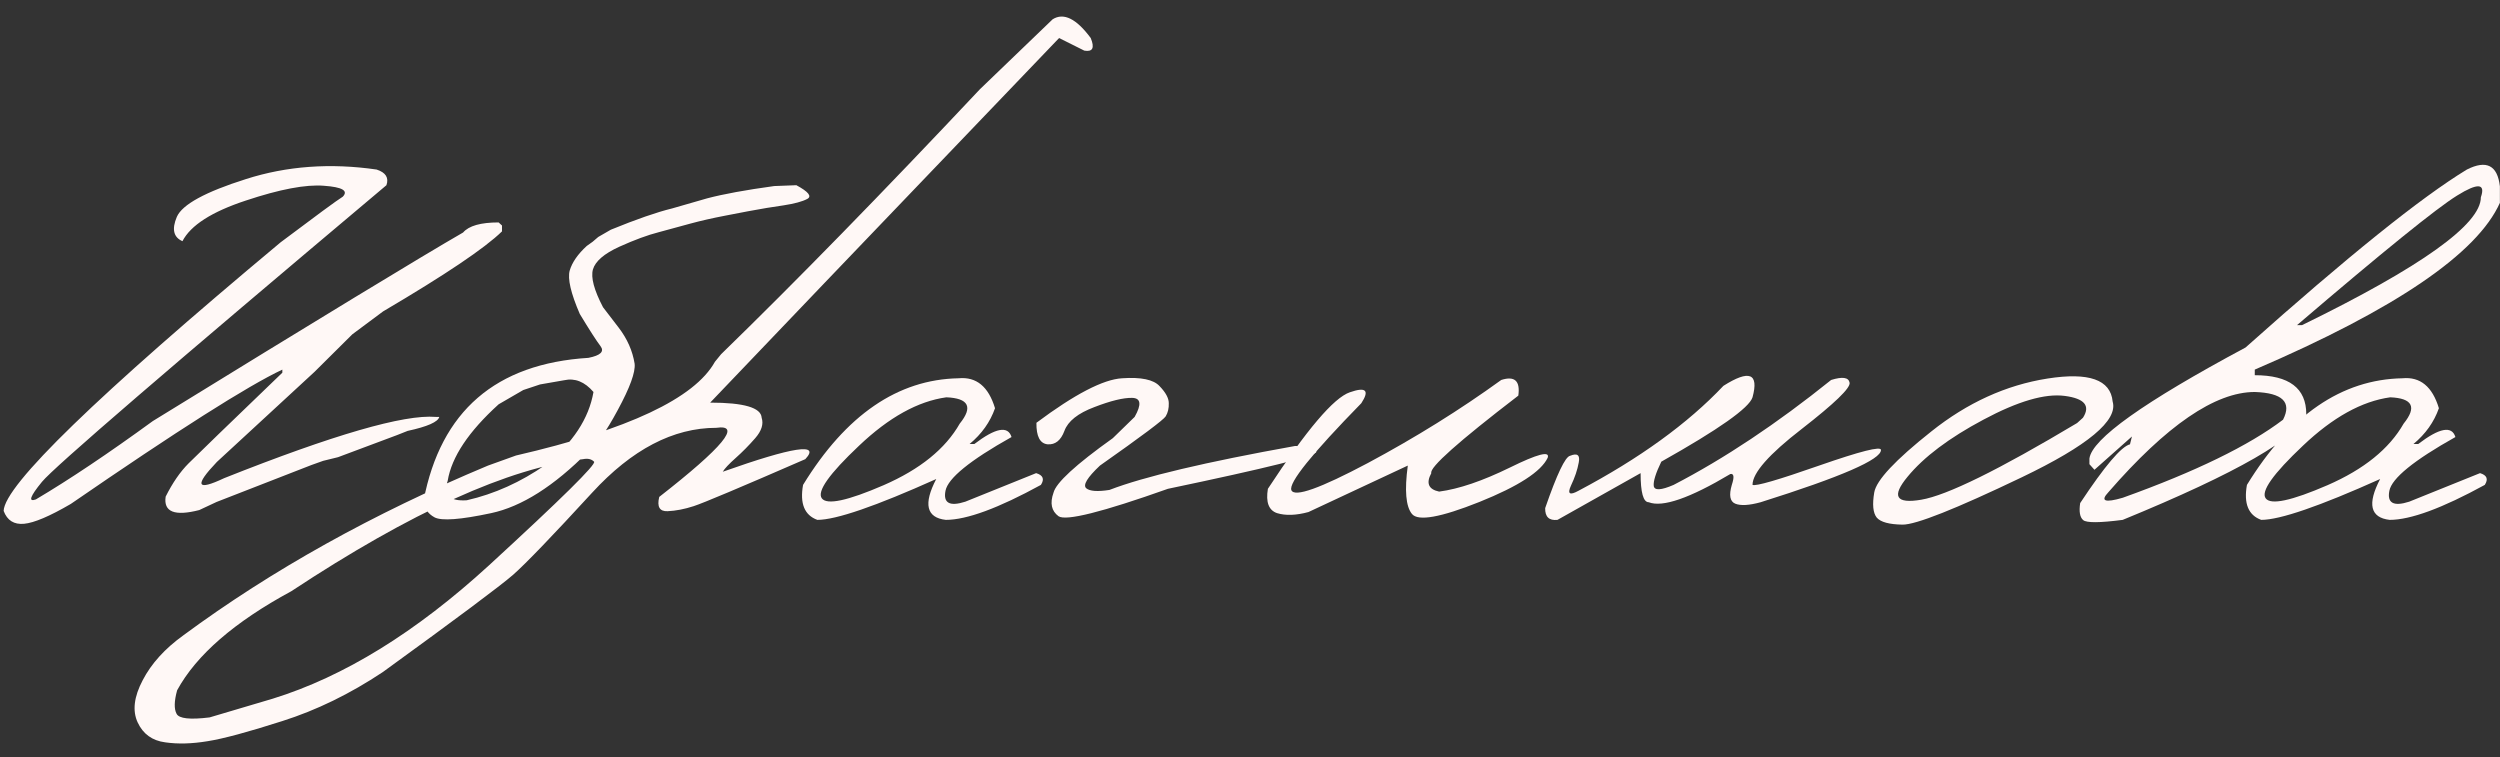
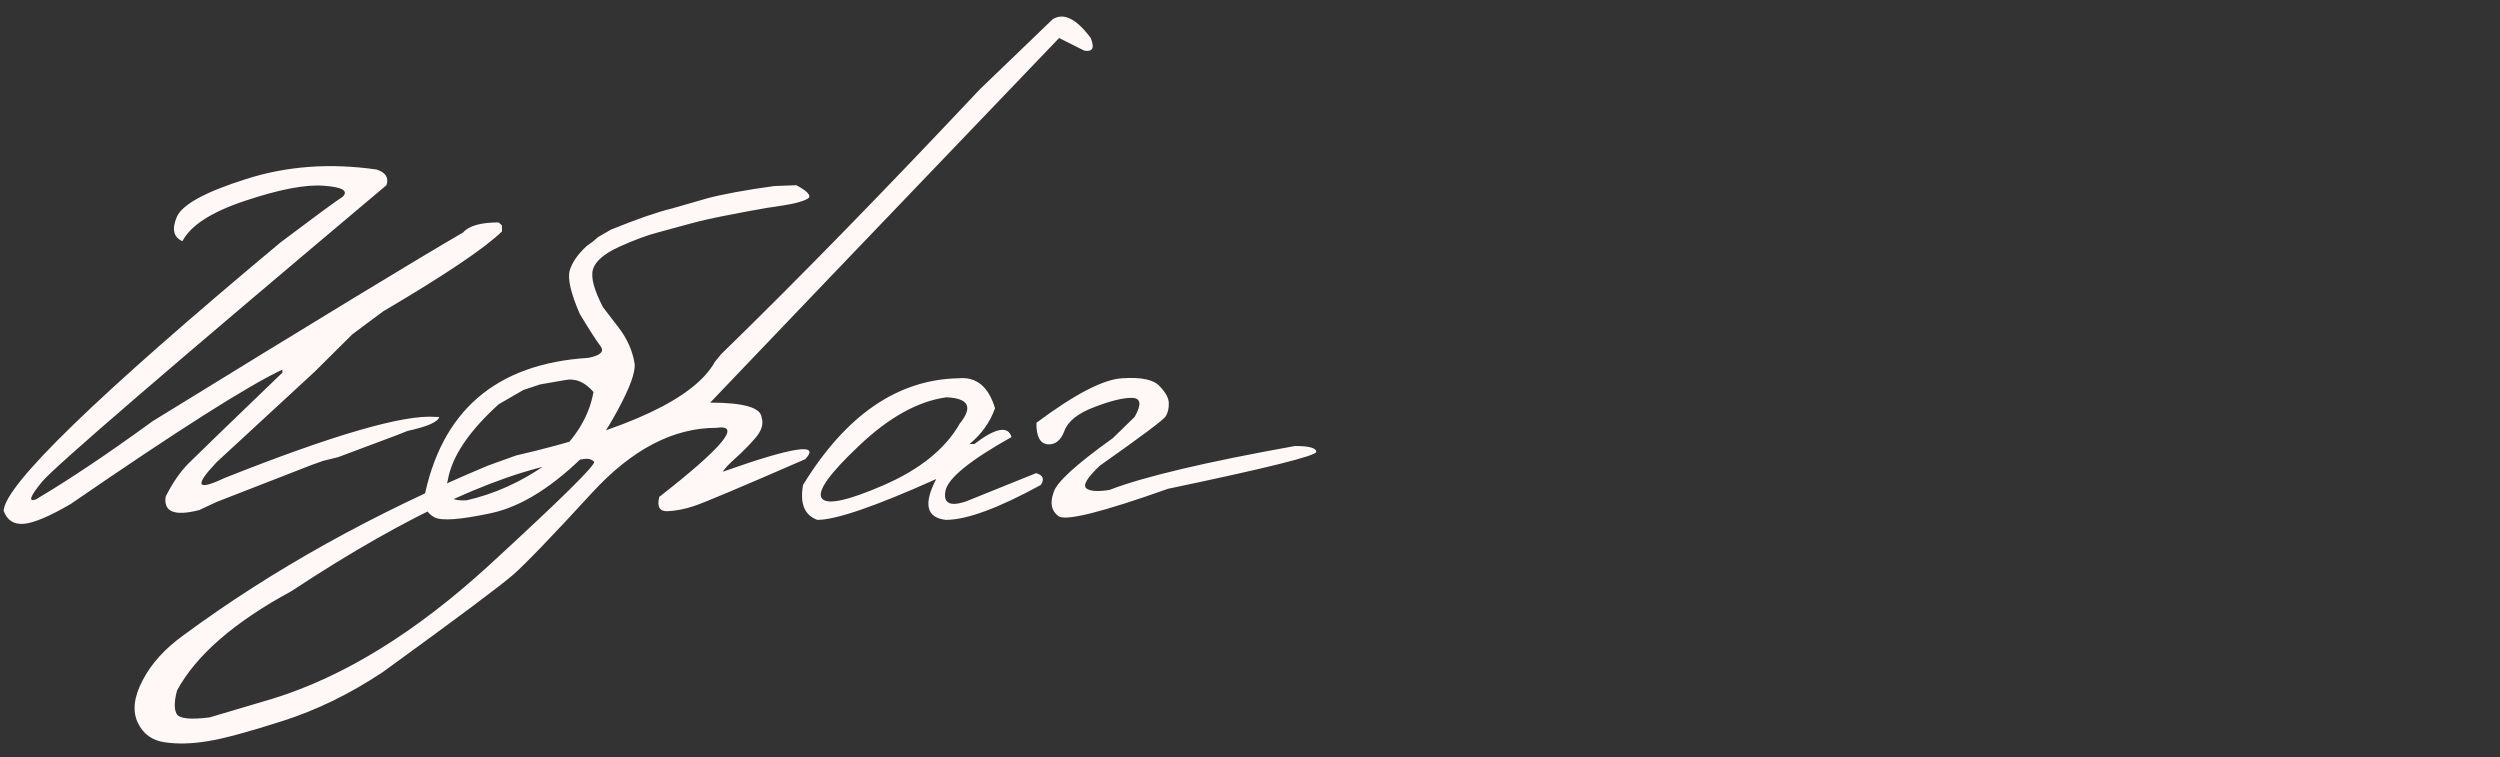
<svg xmlns="http://www.w3.org/2000/svg" width="142" height="43" viewBox="0 0 142 43" fill="none">
  <rect x="0" y="0" width="142" height="43" fill="#333333" stroke="none" />
  <path d="M21.393 9.63C21.912 9.8 22.098 10.096 21.949 10.52C9.584 20.925 3.063 26.541 2.385 27.367C1.706 28.194 1.59 28.527 2.035 28.368C3.932 27.245 6.146 25.762 8.678 23.918C18.076 18.133 23.952 14.562 26.304 13.206C26.632 12.825 27.305 12.634 28.322 12.634L28.513 12.809V13.143C27.538 14.096 25.287 15.611 21.759 17.688L20.01 18.991L17.865 21.121L12.318 26.239C11.025 27.595 11.163 27.902 12.731 27.16C18.94 24.692 22.945 23.531 24.746 23.68H24.953C24.879 23.966 24.28 24.231 23.157 24.474L22.553 24.713C21.97 24.935 20.853 25.354 19.2 25.968L18.357 26.175L17.69 26.413L12.302 28.511L11.317 28.972C9.918 29.332 9.282 29.078 9.409 28.209C9.801 27.425 10.236 26.795 10.713 26.318C11.19 25.841 12.964 24.125 16.037 21.169V20.994C14.077 21.916 10.072 24.459 4.022 28.623C2.824 29.322 1.94 29.698 1.367 29.751C0.795 29.804 0.409 29.56 0.207 29.02C0.25 27.568 5.494 22.483 15.941 13.762C17.955 12.247 19.131 11.384 19.47 11.172C19.798 10.833 19.443 10.626 18.405 10.552C17.377 10.467 15.894 10.748 13.955 11.394C12.027 12.03 10.829 12.798 10.363 13.699C9.854 13.476 9.748 13.015 10.045 12.316C10.352 11.617 11.661 10.902 13.971 10.171C16.291 9.429 18.765 9.249 21.393 9.63ZM45.233 10.52C45.922 10.891 46.128 11.151 45.853 11.299C45.577 11.447 45.127 11.569 44.502 11.665C43.898 11.749 43.23 11.861 42.499 11.998L41.18 12.252C40.46 12.39 39.808 12.539 39.225 12.697C38.642 12.856 38.038 13.021 37.413 13.19C36.788 13.349 36.041 13.625 35.172 14.017C34.314 14.409 33.816 14.838 33.678 15.304C33.551 15.76 33.742 16.475 34.251 17.45L35.141 18.61C35.628 19.245 35.93 19.929 36.047 20.66C36.099 21.137 35.782 22.011 35.093 23.282C34.415 24.543 33.853 25.333 33.408 25.651C31.469 27.611 29.631 28.776 27.893 29.147C26.156 29.518 25.085 29.597 24.683 29.386C24.291 29.174 24.084 28.85 24.063 28.416C25.038 23.351 28.158 20.655 33.424 20.326C34.113 20.189 34.341 19.966 34.108 19.659C33.874 19.352 33.482 18.742 32.931 17.831C32.423 16.655 32.232 15.834 32.359 15.368C32.497 14.901 32.82 14.435 33.329 13.969L33.663 13.731L33.98 13.46L34.696 13.047C36.147 12.454 37.307 12.051 38.176 11.839L40.163 11.267C41.085 11.023 42.356 10.79 43.977 10.568L45.233 10.52ZM25.43 27.303C25.165 28.109 25.525 28.48 26.511 28.416C28.089 28.056 29.583 27.383 30.992 26.398C32.539 25.158 33.445 23.78 33.71 22.265C33.212 21.683 32.656 21.46 32.041 21.598L30.675 21.836L29.721 22.154L28.322 22.965C26.616 24.512 25.652 25.958 25.43 27.303ZM59.791 1.095C60.416 0.703 61.137 1.058 61.953 2.16C62.186 2.722 62.064 2.96 61.587 2.875L60.157 2.16L46.822 16.083L40.338 22.869C42.255 22.869 43.23 23.155 43.262 23.727C43.379 24.088 43.257 24.474 42.897 24.888C42.536 25.301 42.166 25.677 41.784 26.016C41.403 26.355 41.159 26.615 41.053 26.795C45.058 25.375 46.621 25.137 45.741 26.08C42.044 27.69 39.93 28.58 39.4 28.75C38.881 28.919 38.388 29.015 37.922 29.036C37.466 29.057 37.307 28.787 37.445 28.225C41.069 25.396 42.15 24.088 40.687 24.3C38.24 24.3 35.888 25.529 33.631 27.987C31.374 30.445 29.88 31.997 29.149 32.644C28.418 33.279 25.949 35.123 21.743 38.174C19.878 39.414 17.976 40.341 16.037 40.956C14.087 41.581 12.673 41.962 11.793 42.1C10.903 42.248 10.098 42.27 9.378 42.164C8.647 42.068 8.127 41.692 7.82 41.035C7.513 40.378 7.608 39.578 8.106 38.635C8.594 37.692 9.367 36.839 10.427 36.077C15.438 32.379 21.202 29.168 27.718 26.445L29.308 25.873C35.686 24.4 39.453 22.625 40.608 20.549L40.958 20.12C45.228 15.966 50.128 10.949 55.659 5.069L59.791 1.095ZM10.029 40.542C10.167 40.818 10.792 40.887 11.905 40.749L15.496 39.684C19.533 38.434 23.623 35.912 27.766 32.119C31.898 28.326 33.89 26.36 33.742 26.223C33.594 26.074 33.387 26.027 33.122 26.08C28.895 26.578 23.369 29.078 16.546 33.581C13.314 35.33 11.152 37.205 10.061 39.208C9.892 39.822 9.881 40.267 10.029 40.542ZM54.451 21.486C55.458 21.391 56.146 21.958 56.517 23.187C56.242 23.971 55.76 24.649 55.071 25.221H55.341C56.549 24.3 57.254 24.167 57.455 24.824C55.092 26.148 53.842 27.166 53.704 27.876C53.566 28.575 53.942 28.782 54.832 28.495L58.853 26.874C59.245 26.991 59.336 27.213 59.124 27.542C56.708 28.866 54.907 29.529 53.72 29.529C52.618 29.401 52.438 28.628 53.179 27.208C49.736 28.755 47.484 29.529 46.425 29.529C45.694 29.264 45.424 28.601 45.614 27.542C48.051 23.569 50.997 21.55 54.451 21.486ZM48.793 25.317C47.098 26.917 46.393 27.913 46.679 28.305C46.965 28.697 48.136 28.448 50.192 27.558C52.258 26.657 53.699 25.492 54.514 24.061C55.277 23.118 55.023 22.62 53.752 22.567C52.141 22.79 50.488 23.706 48.793 25.317ZM63.733 21.486C64.813 21.412 65.523 21.561 65.862 21.931C66.212 22.292 66.387 22.615 66.387 22.901C66.397 23.187 66.339 23.436 66.212 23.648C66.085 23.849 64.84 24.782 62.477 26.445C61.757 27.123 61.497 27.552 61.698 27.733C61.9 27.902 62.339 27.934 63.017 27.828C64.967 27.076 68.479 26.244 73.555 25.333C74.36 25.333 74.763 25.444 74.763 25.666C74.763 25.889 71.955 26.588 66.339 27.764C62.609 29.089 60.538 29.608 60.125 29.322C59.722 29.025 59.627 28.58 59.839 27.987C59.977 27.425 61.1 26.392 63.208 24.888L64.448 23.68C64.85 22.97 64.803 22.61 64.305 22.599C63.807 22.588 63.092 22.763 62.159 23.123C61.227 23.473 60.66 23.924 60.459 24.474C60.257 25.015 59.939 25.269 59.505 25.237C59.071 25.195 58.859 24.787 58.869 24.014C61.041 22.392 62.663 21.55 63.733 21.486Z" fill="#FFF8F6" />
-   <path d="M85.271 21.582C86.034 21.338 86.357 21.635 86.24 22.472C82.829 25.089 81.181 26.556 81.298 26.874C80.99 27.447 81.139 27.796 81.743 27.923C82.866 27.775 84.206 27.319 85.764 26.556C87.332 25.783 88.047 25.598 87.909 26C87.538 26.784 86.246 27.621 84.031 28.511C81.827 29.391 80.551 29.619 80.201 29.195C79.851 28.771 79.772 27.854 79.963 26.445L74.32 29.084C73.621 29.274 73.028 29.295 72.54 29.147C72.064 28.988 71.889 28.527 72.016 27.764C74.209 24.416 75.761 22.588 76.673 22.281C77.584 21.963 77.801 22.17 77.324 22.901C74.506 25.783 73.181 27.431 73.351 27.844C73.531 28.257 74.977 27.743 77.69 26.302C80.402 24.851 82.929 23.277 85.271 21.582ZM104.009 21.582C104.655 21.381 105.005 21.433 105.058 21.741C105.111 22.038 104.205 22.912 102.34 24.363C100.475 25.804 99.543 26.864 99.543 27.542C99.734 27.627 100.995 27.261 103.326 26.445C105.667 25.629 106.838 25.333 106.838 25.555C106.859 26.096 104.581 27.086 100.004 28.527C99.347 28.707 98.865 28.734 98.558 28.607C98.261 28.48 98.197 28.125 98.367 27.542C98.515 27.097 98.489 26.89 98.287 26.922C95.978 28.299 94.431 28.834 93.647 28.527C93.339 28.527 93.186 27.976 93.186 26.874L88.465 29.529C87.989 29.581 87.755 29.359 87.766 28.861C88.434 26.933 88.905 25.942 89.181 25.889C89.594 25.719 89.758 25.847 89.673 26.27C89.599 26.684 89.451 27.123 89.228 27.59C89.016 28.056 89.159 28.151 89.657 27.876C93.122 26.043 95.866 24.056 97.89 21.916C99.363 20.983 99.914 21.2 99.543 22.567C99.352 23.171 97.625 24.39 94.362 26.223C94.044 26.88 93.901 27.34 93.933 27.605C93.975 27.87 94.351 27.849 95.061 27.542C97.943 26.048 100.926 24.061 104.009 21.582ZM116.295 21.502C118.647 21.131 119.881 21.566 119.998 22.806C120.316 23.876 118.594 25.311 114.832 27.113C111.071 28.914 108.814 29.809 108.062 29.799C107.31 29.788 106.822 29.656 106.6 29.401C106.388 29.137 106.34 28.66 106.457 27.971C106.573 27.282 107.654 26.127 109.699 24.506C111.744 22.875 113.942 21.873 116.295 21.502ZM108.348 27.081C107.426 28.194 107.686 28.628 109.127 28.384C110.578 28.14 113.529 26.689 117.979 24.029L118.313 23.727C118.747 23.049 118.403 22.636 117.28 22.488C116.157 22.339 114.615 22.79 112.655 23.839C110.705 24.877 109.27 25.958 108.348 27.081ZM140.119 9.63C141.231 9.069 141.856 9.386 141.994 10.584V11.521C140.701 14.403 136.061 17.561 128.071 20.994V21.312C130.021 21.312 130.996 22.048 130.996 23.521C130.561 24.856 127.086 26.858 120.57 29.529C119.267 29.698 118.52 29.703 118.329 29.544C118.138 29.386 118.08 29.062 118.154 28.575C119.542 26.477 120.485 25.364 120.983 25.237L121.094 24.792L118.965 26.684L118.679 26.366V26.048C118.816 24.935 121.772 22.832 127.547 19.738C133.343 14.568 137.533 11.198 140.119 9.63ZM130.471 18.467H130.757C137.528 15.161 140.913 12.74 140.913 11.204C141.189 10.409 140.738 10.377 139.562 11.108C138.397 11.829 135.366 14.281 130.471 18.467ZM119.759 27.955C119.282 28.464 119.553 28.57 120.57 28.273C124.702 26.79 127.738 25.311 129.677 23.839C130.185 22.843 129.65 22.318 128.071 22.265C125.825 22.265 123.055 24.162 119.759 27.955ZM136.463 21.486C137.47 21.391 138.158 21.958 138.529 23.187C138.254 23.971 137.772 24.649 137.083 25.221H137.353C138.561 24.3 139.266 24.167 139.467 24.824C137.104 26.148 135.854 27.166 135.716 27.876C135.578 28.575 135.955 28.782 136.845 28.495L140.866 26.874C141.258 26.991 141.348 27.213 141.136 27.542C138.72 28.866 136.919 29.529 135.732 29.529C134.63 29.401 134.45 28.628 135.192 27.208C131.748 28.755 129.497 29.529 128.437 29.529C127.706 29.264 127.436 28.601 127.626 27.542C130.063 23.569 133.009 21.55 136.463 21.486ZM130.805 25.317C129.11 26.917 128.405 27.913 128.691 28.305C128.977 28.697 130.148 28.448 132.204 27.558C134.27 26.657 135.711 25.492 136.527 24.061C137.29 23.118 137.035 22.62 135.764 22.567C134.153 22.79 132.5 23.706 130.805 25.317Z" fill="#FFF8F6" />
</svg>